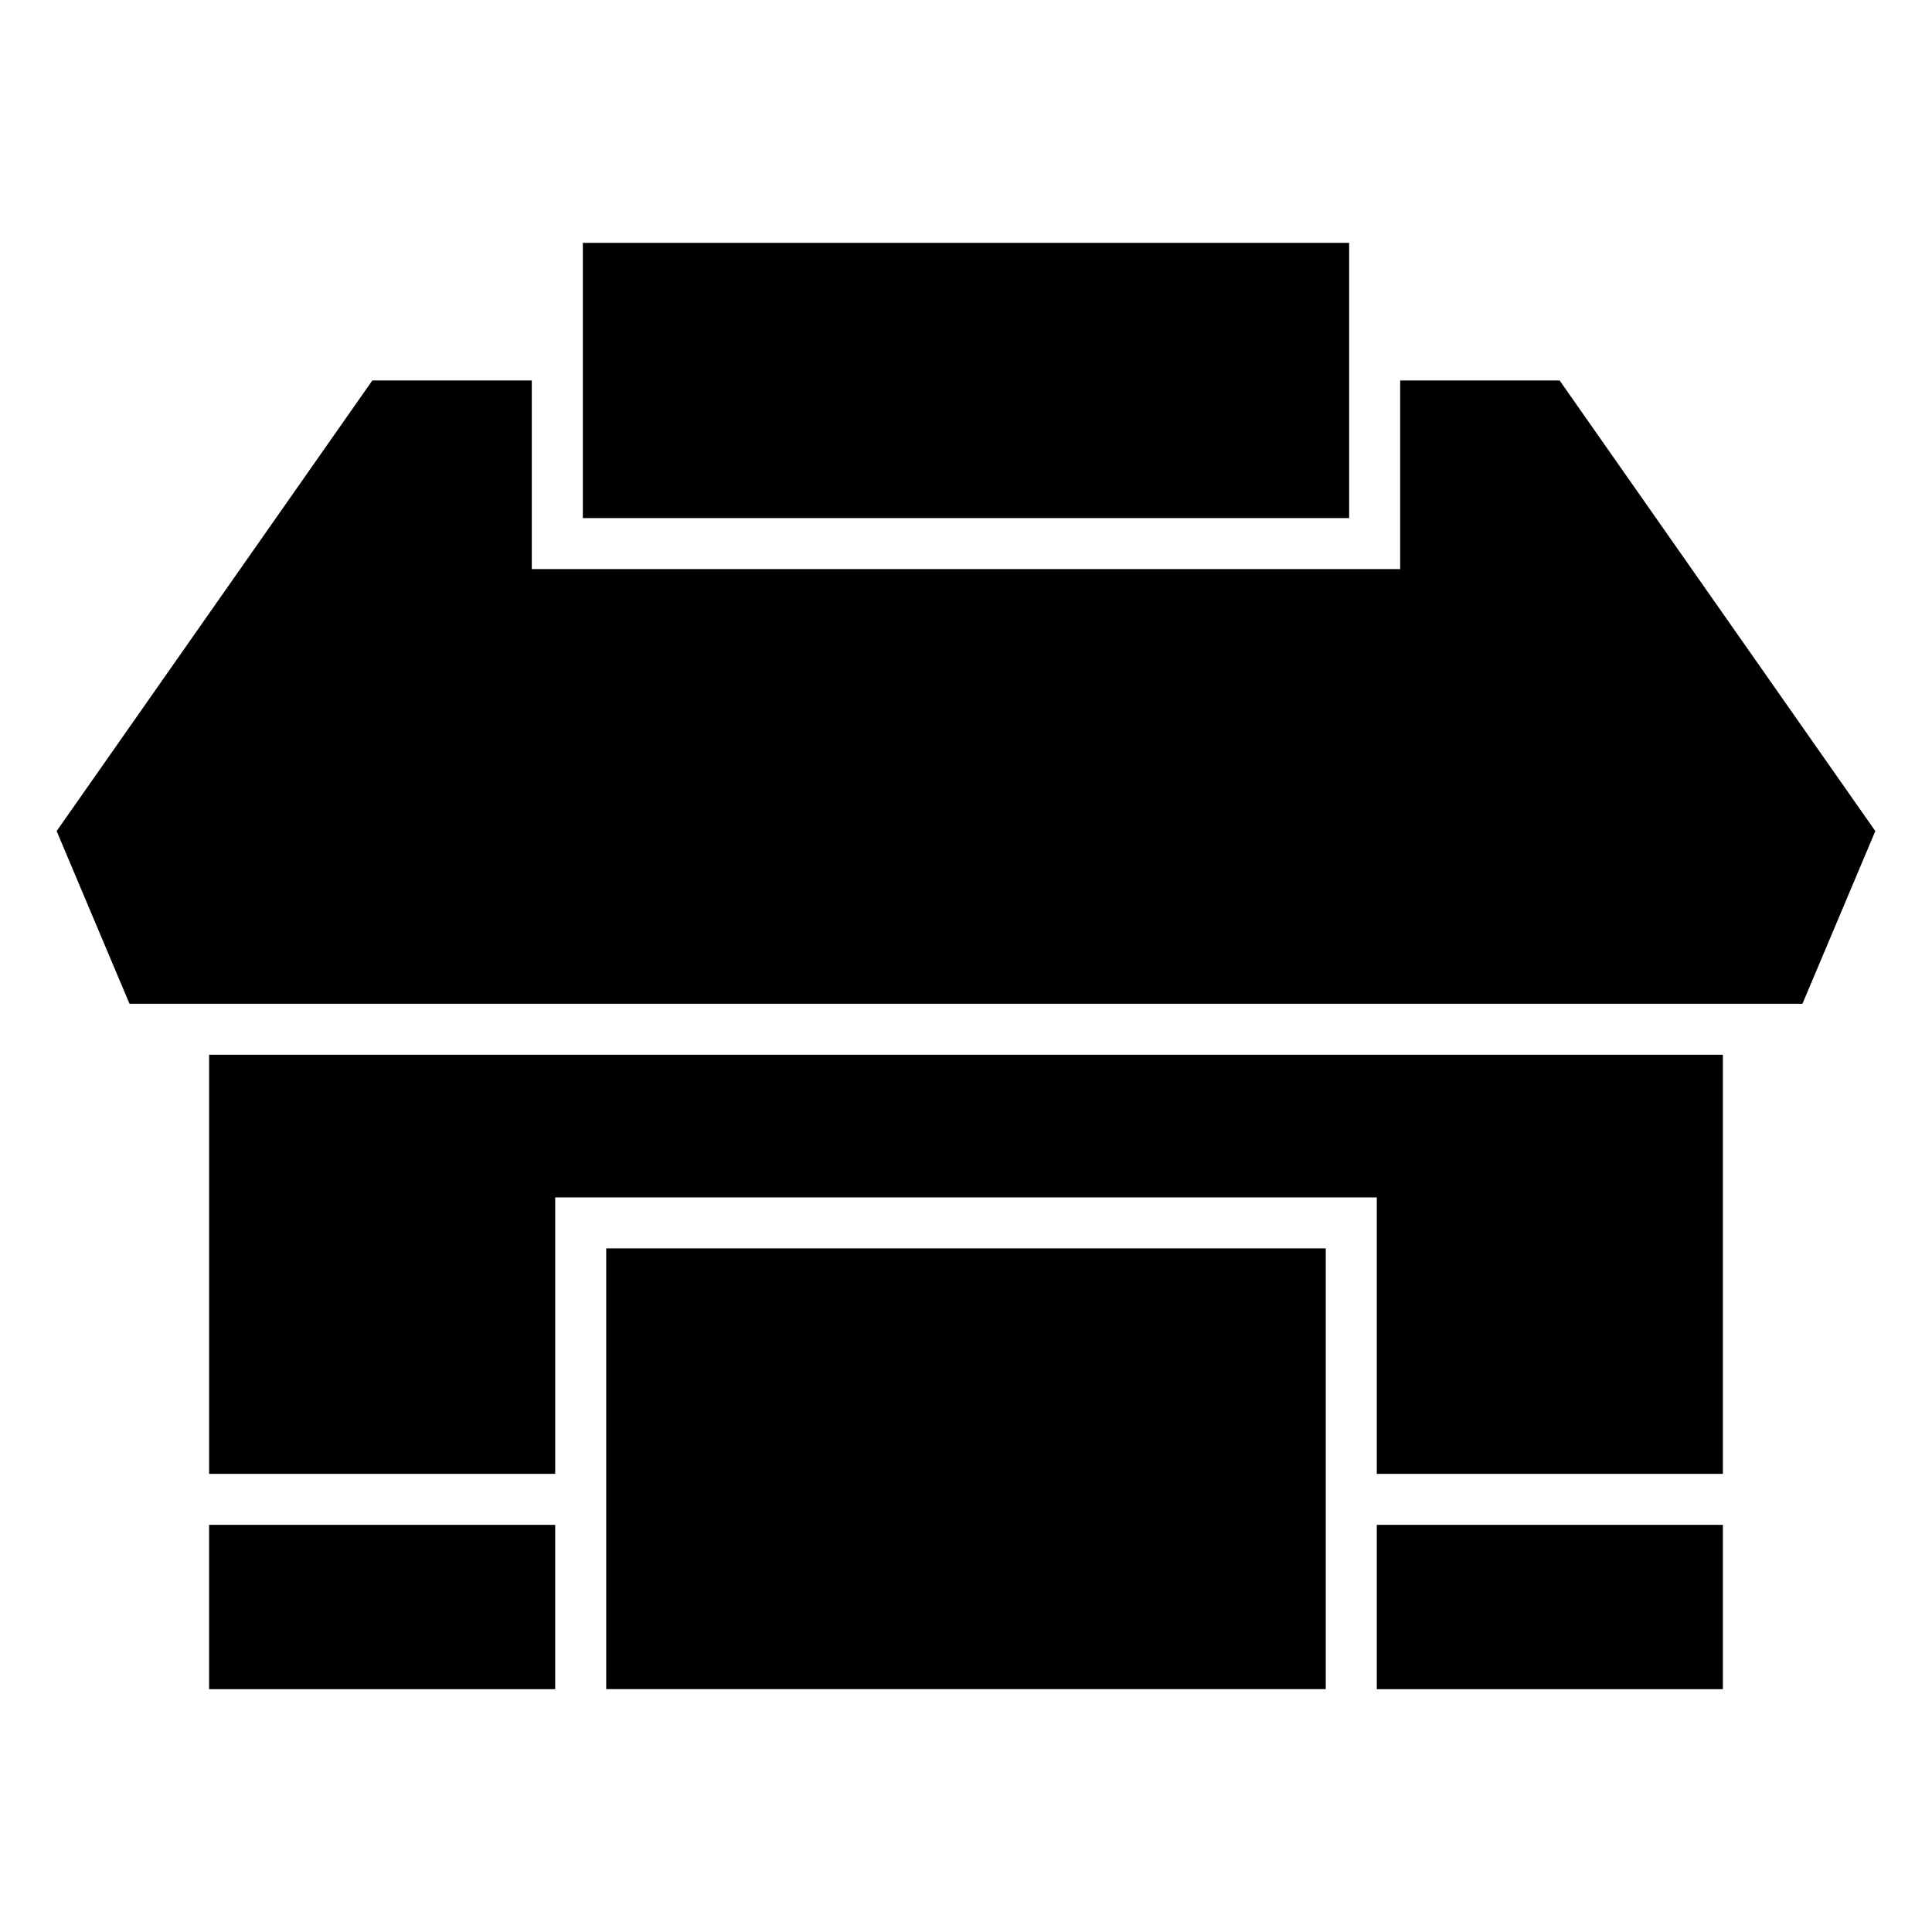
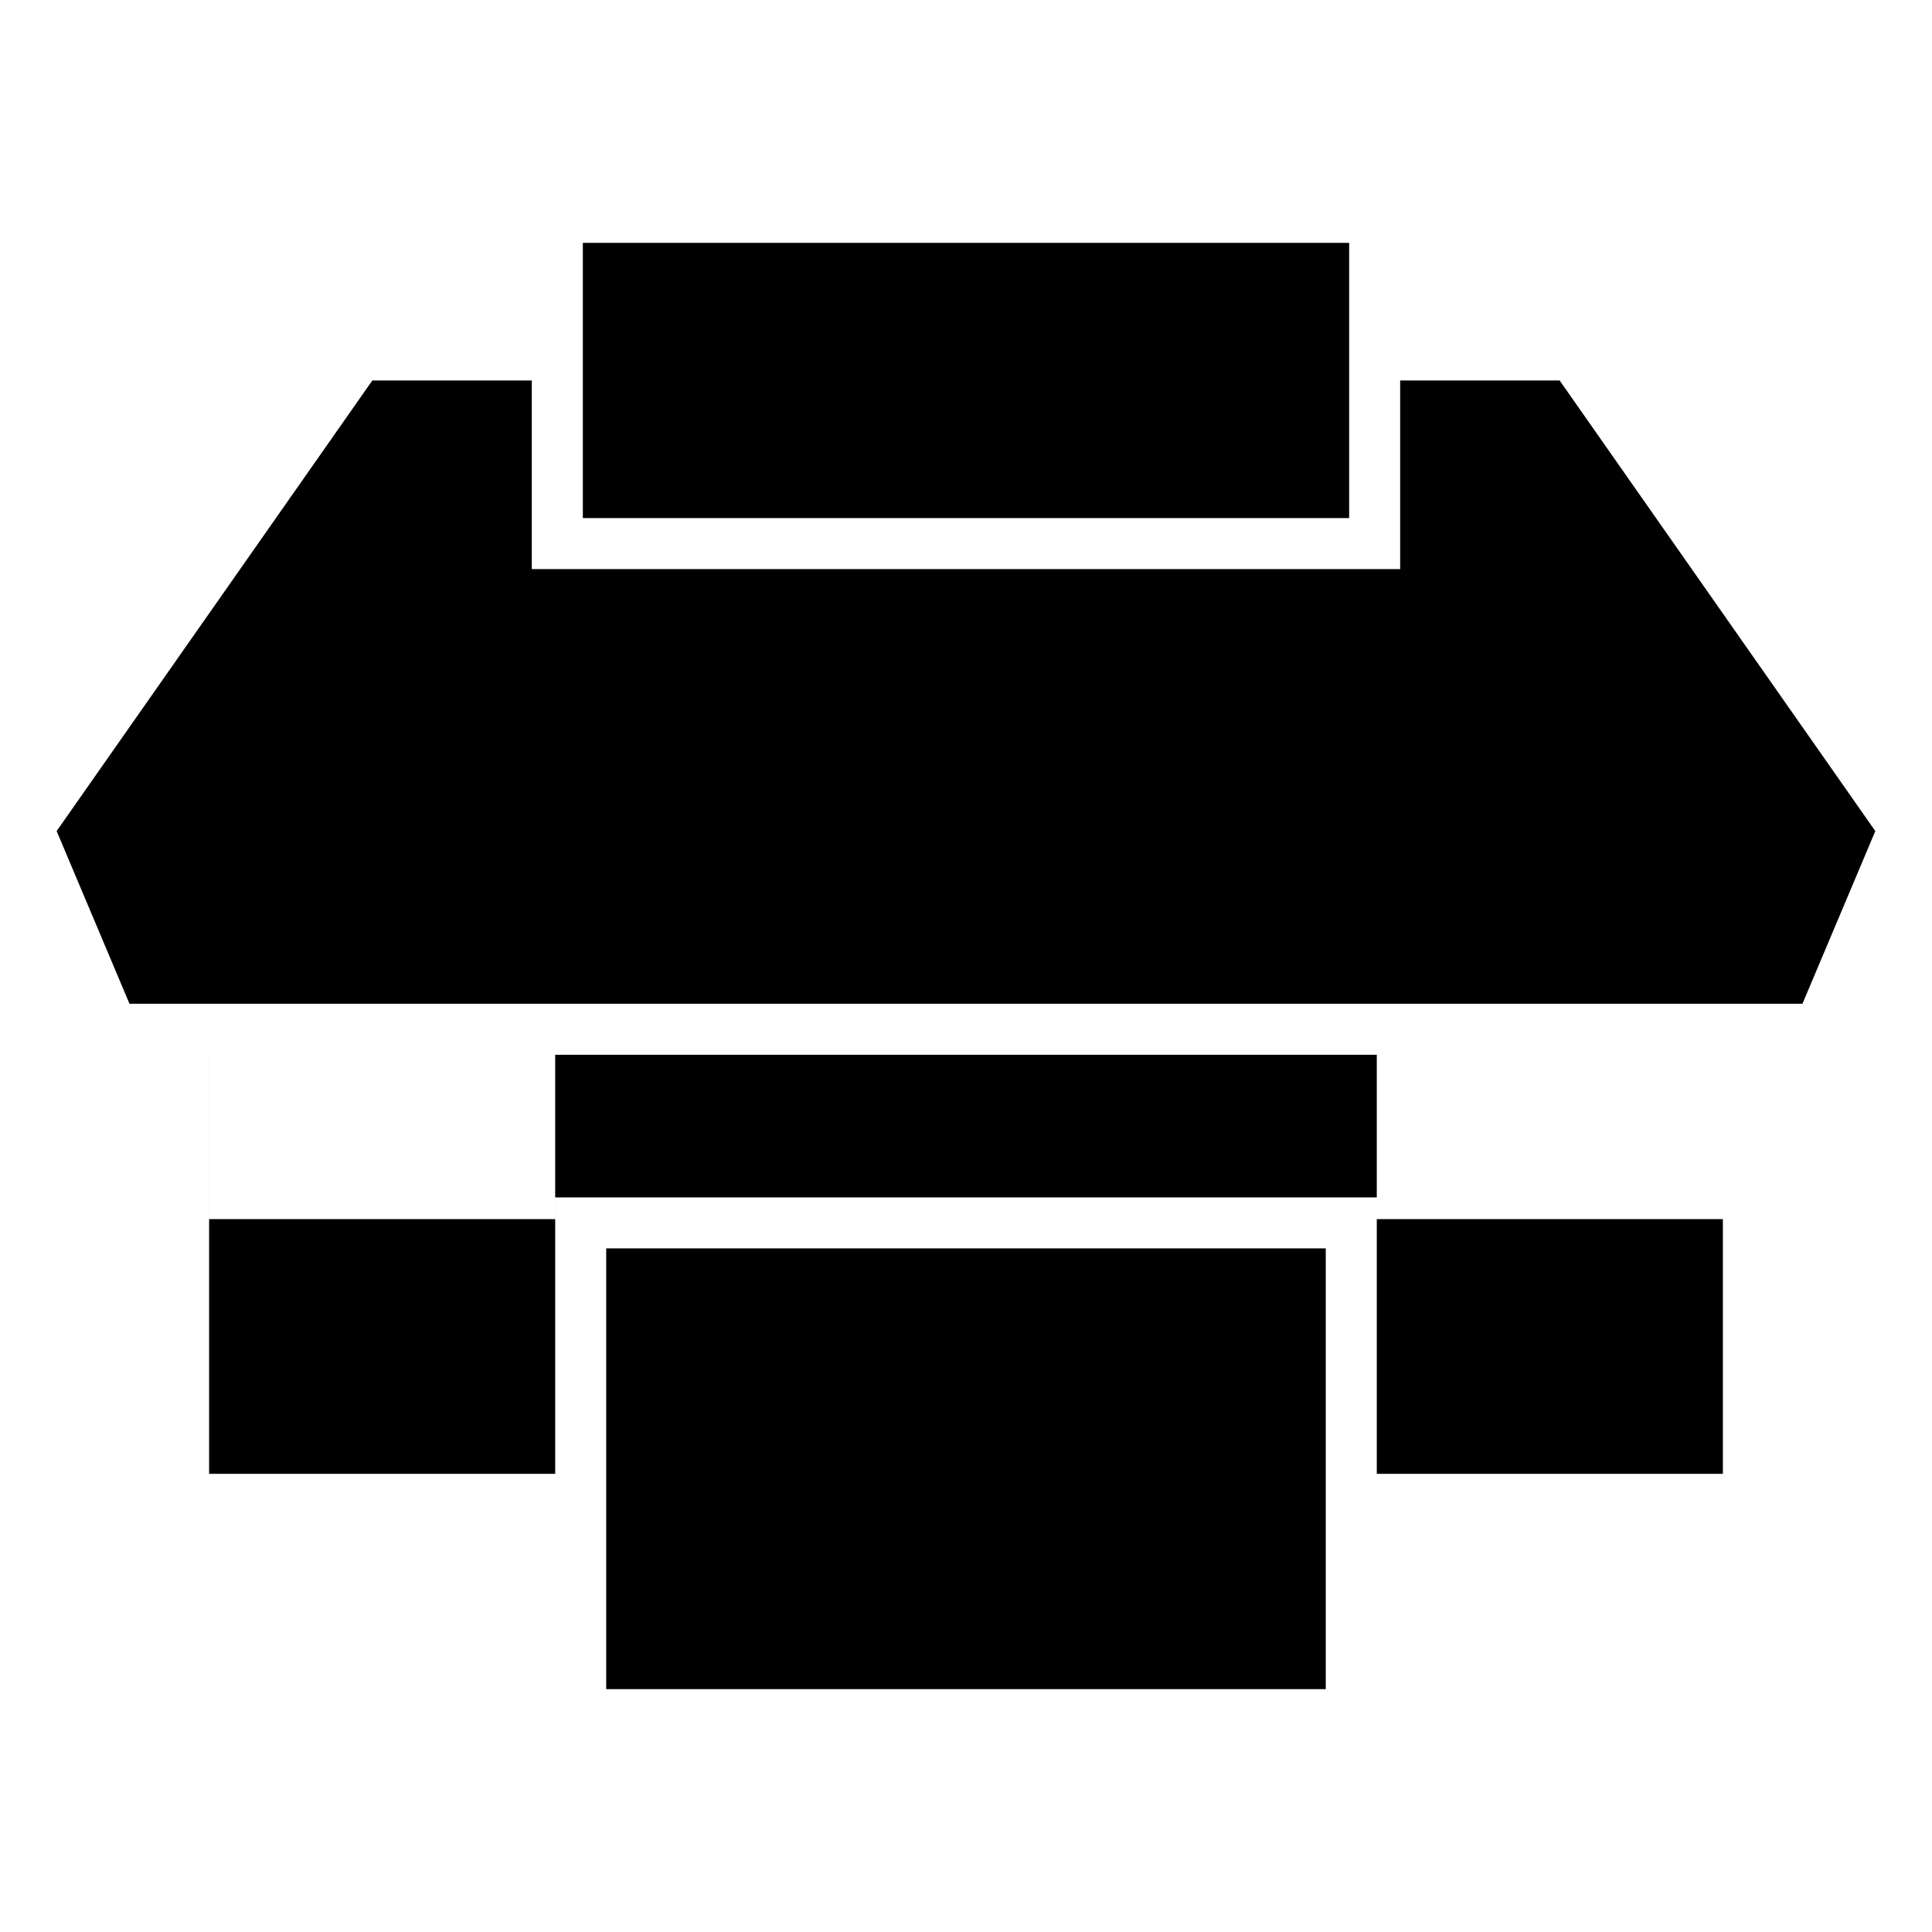
<svg xmlns="http://www.w3.org/2000/svg" fill="#000000" width="800px" height="800px" version="1.1" viewBox="144 144 512 512">
-   <path d="m178.32 410.01-19.309-45.766 83.664-119.42h42.254v49.992h230.13v-49.992h42.254l83.664 119.42-19.309 45.766zm126.33 181.63h190.69v-116.8h-190.69zm196.89-346.82v36.473h-203.08v-72.938h203.08zm99.039 178.71v111.05h-91.715v-73.25h-217.73v73.25h-91.715v-111.05h401.16zm0 124.57v43.547h-91.715v-43.547zm-309.45 43.547h-91.715v-43.547h91.715z" fill-rule="evenodd" />
+   <path d="m178.32 410.01-19.309-45.766 83.664-119.42h42.254v49.992h230.13v-49.992h42.254l83.664 119.42-19.309 45.766zm126.33 181.63h190.69v-116.8h-190.69zm196.89-346.82v36.473h-203.08v-72.938h203.08zm99.039 178.71v111.05h-91.715v-73.25h-217.73v73.25h-91.715v-111.05h401.16zv43.547h-91.715v-43.547zm-309.45 43.547h-91.715v-43.547h91.715z" fill-rule="evenodd" />
</svg>